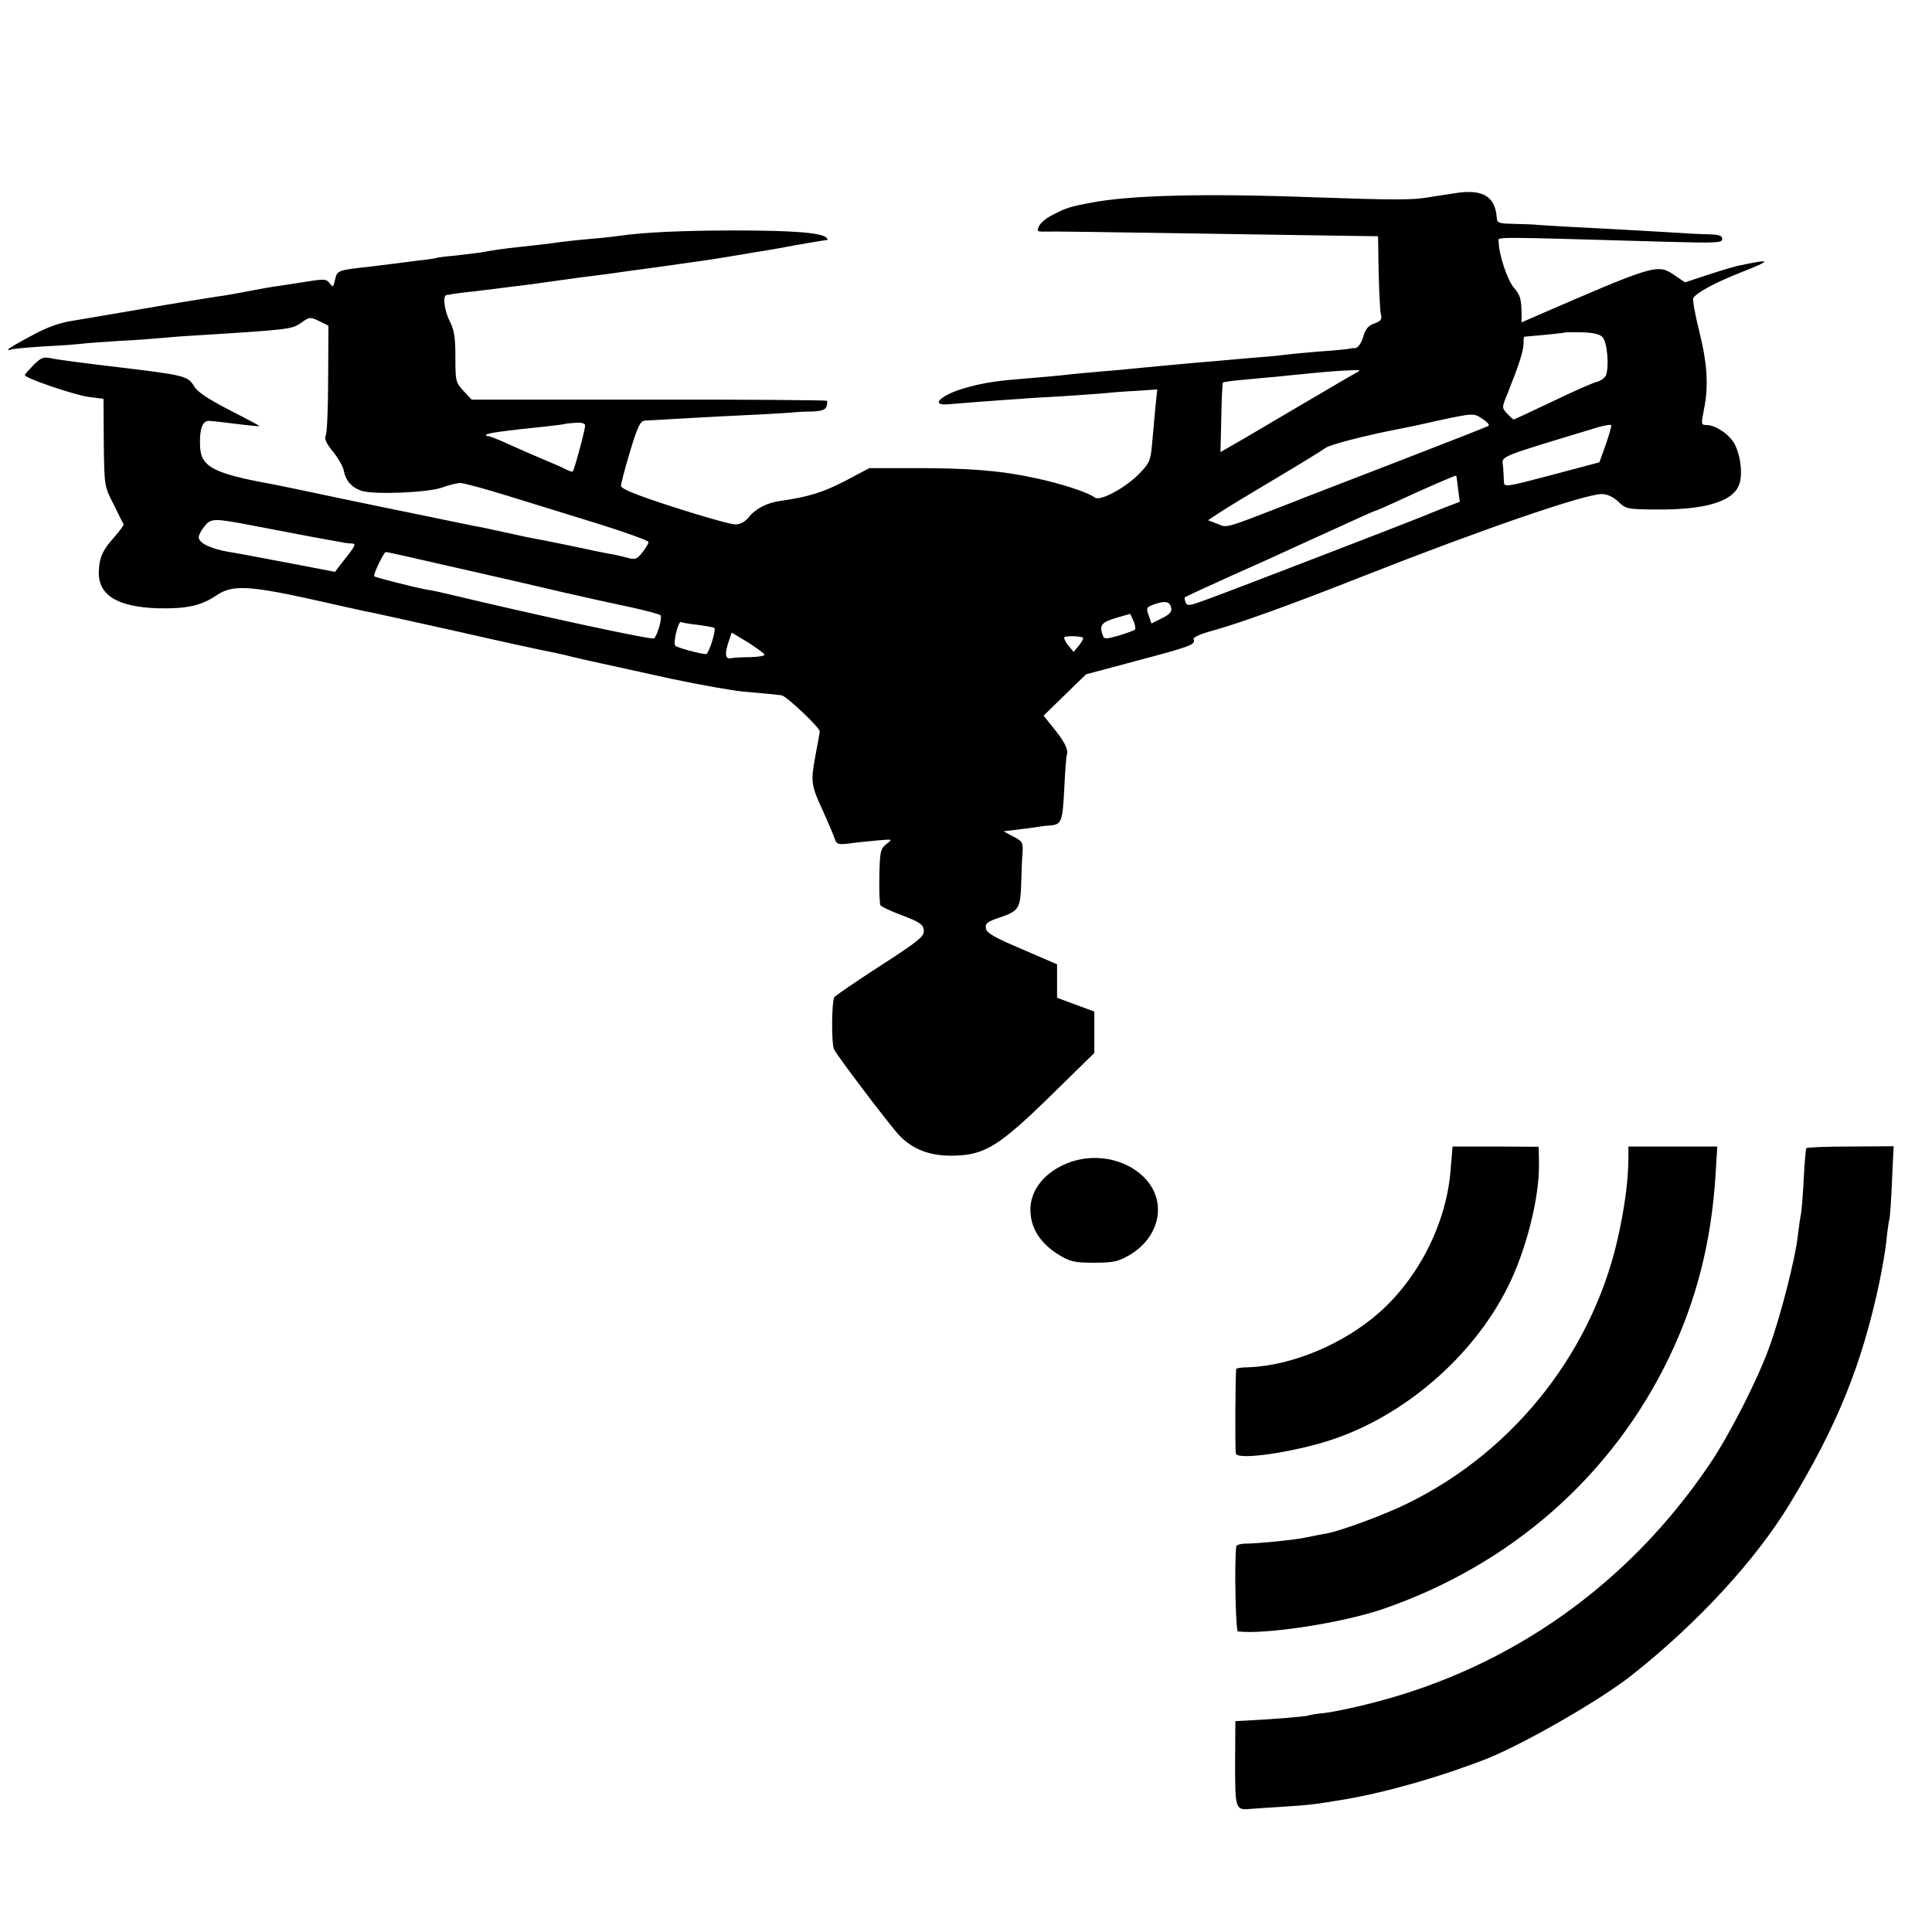
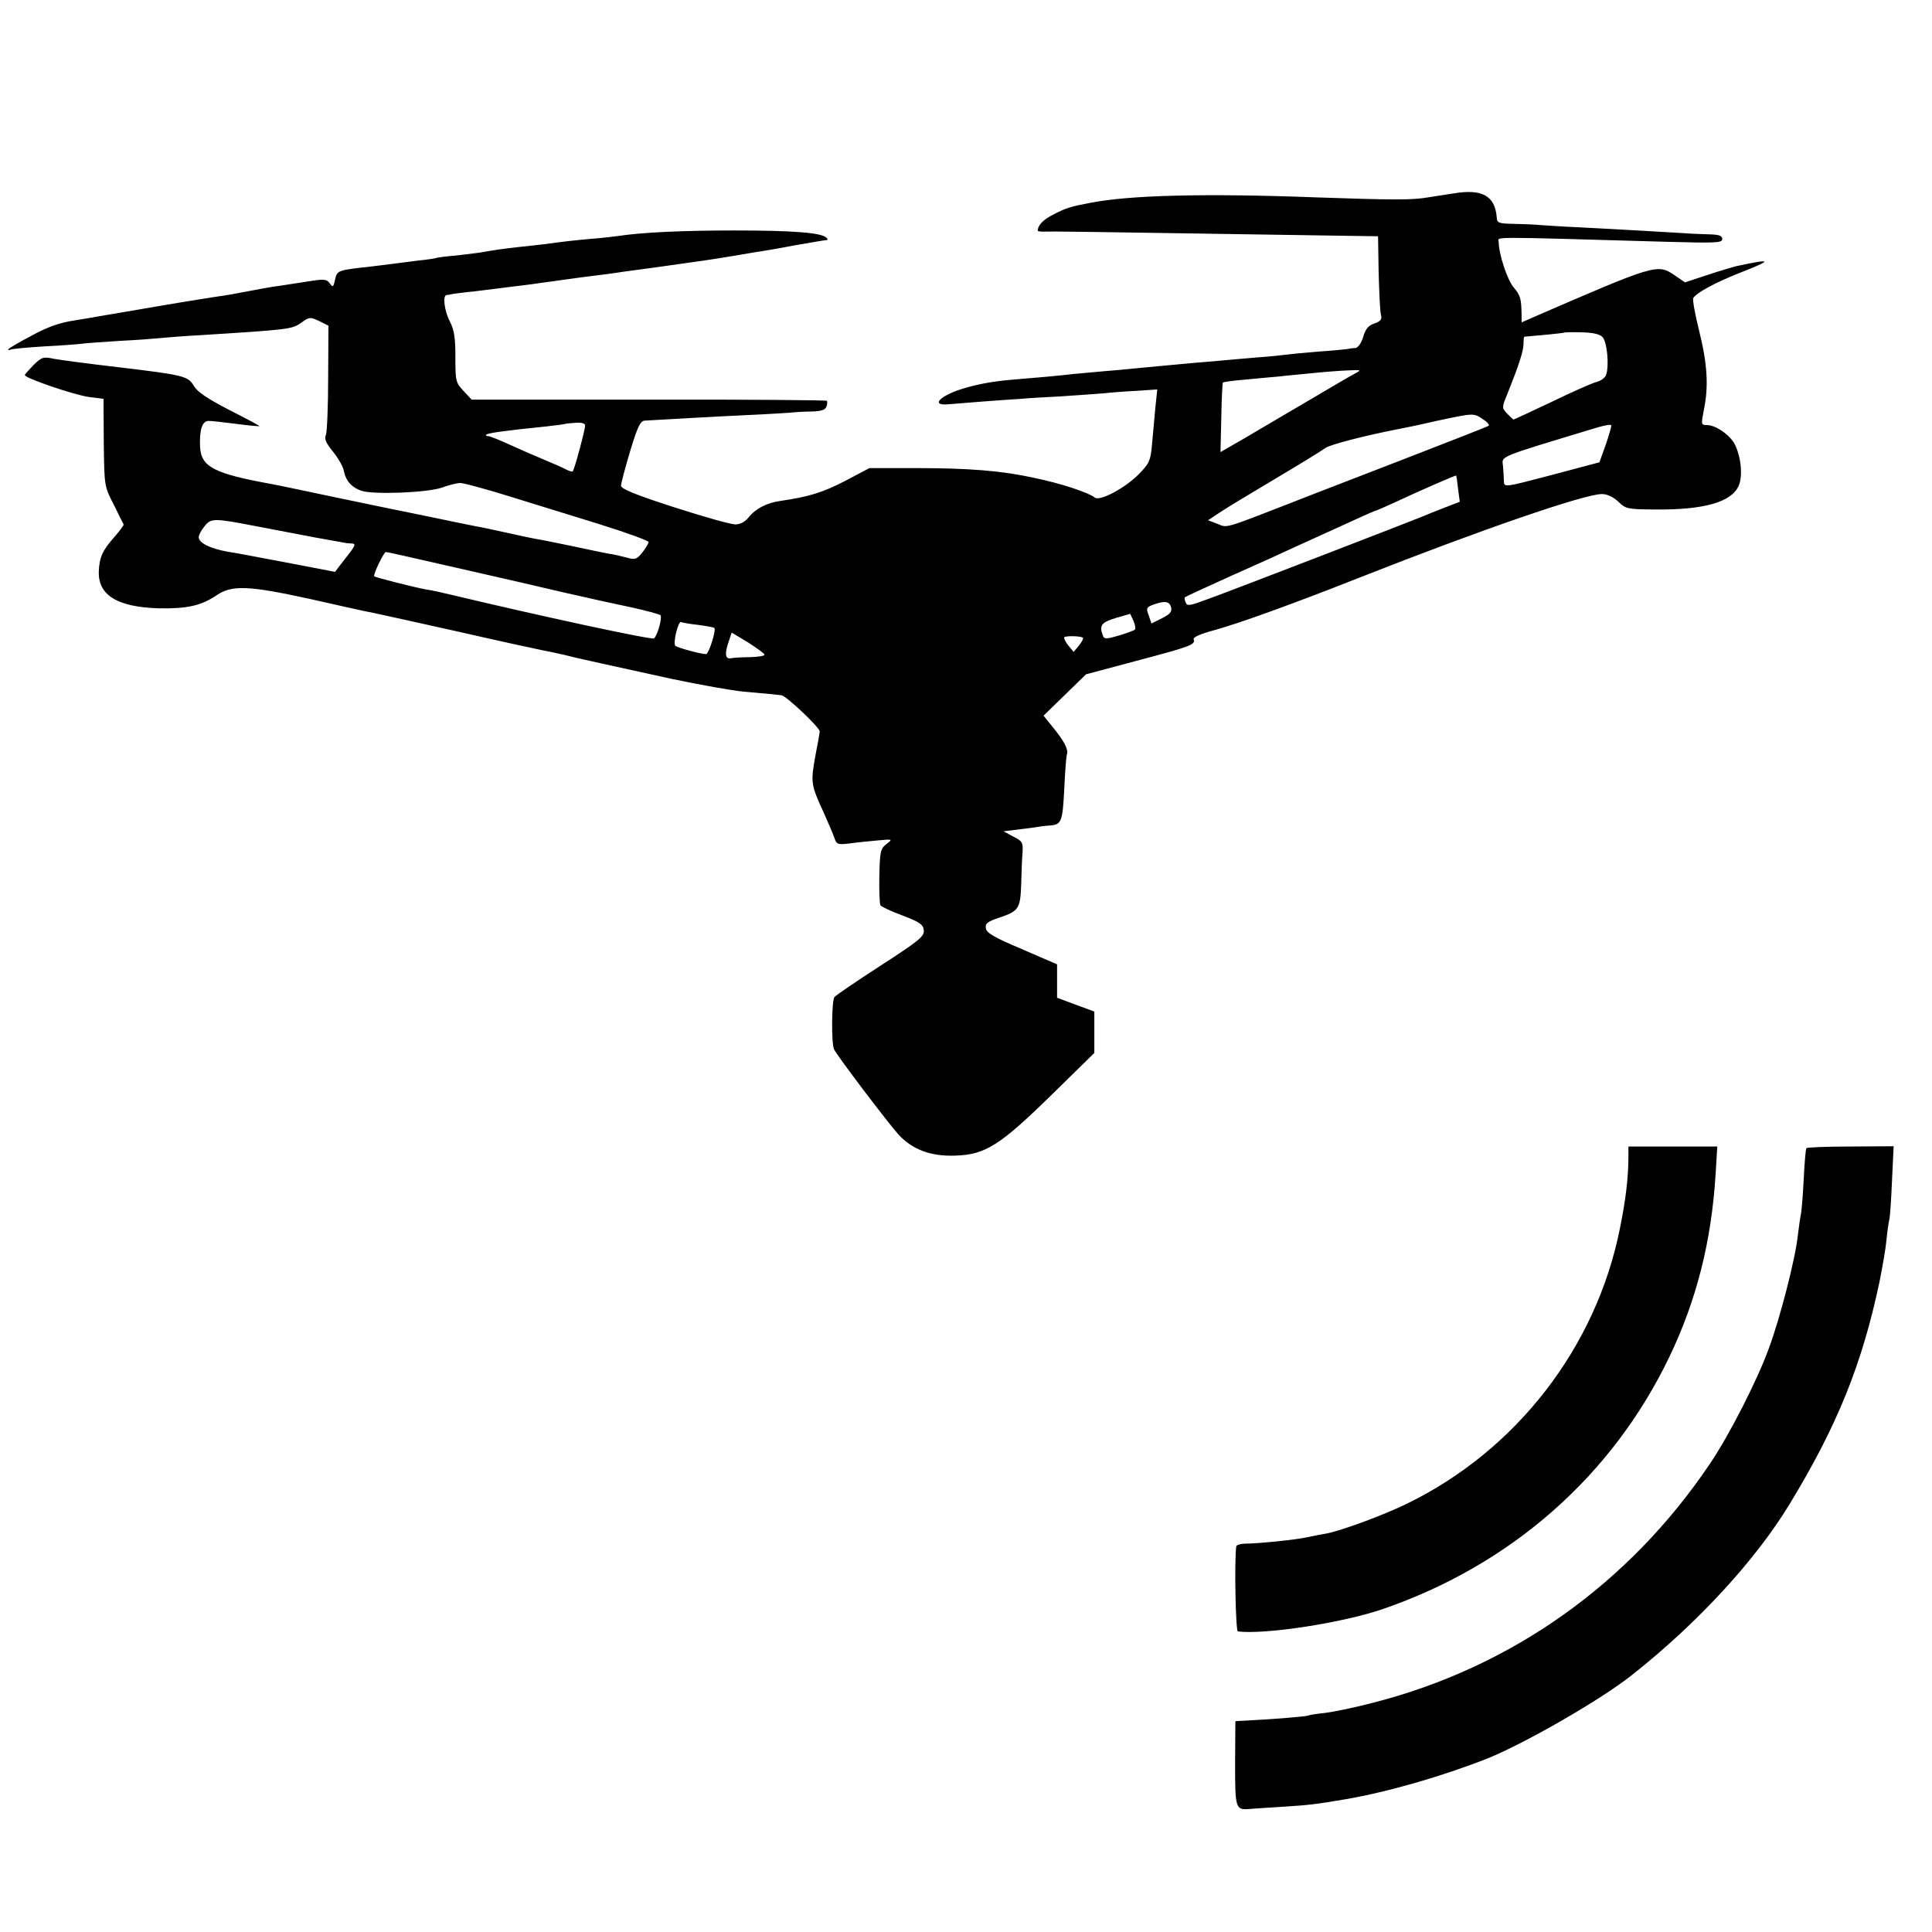
<svg xmlns="http://www.w3.org/2000/svg" version="1.0" width="700pt" height="700pt" viewBox="0 0 700 700" preserveAspectRatio="xMidYMid meet">
  <g transform="translate(0,700) scale(0.1,-0.1)" fill="#000000" stroke="none">
    <path d="M5265 6299 c-22 -3 -62 -10 -90 -14 -58 -10 -124 -10 -410 0 -399 15 -674 8 -815 -20 -70 -13 -89 -19 -131 -41 -39 -19 -59 -40 -59 -60 0 -2 12 -4 28 -3 15 1 230 -2 477 -6 248 -4 512 -8 589 -9 l139 -2 2 -129 c2 -72 5 -140 8 -153 5 -19 1 -25 -23 -34 -22 -7 -33 -20 -41 -49 -7 -23 -19 -39 -28 -40 -9 0 -23 -2 -32 -4 -8 -1 -56 -6 -105 -9 -49 -4 -100 -9 -114 -11 -14 -2 -61 -7 -105 -10 -44 -4 -96 -8 -115 -10 -19 -2 -66 -6 -105 -9 -116 -11 -178 -16 -225 -21 -25 -3 -74 -7 -110 -10 -36 -3 -85 -8 -110 -10 -50 -6 -140 -14 -215 -20 -73 -6 -124 -15 -179 -31 -85 -24 -128 -64 -63 -59 32 3 200 16 267 20 19 2 85 6 145 9 61 4 130 9 155 11 25 3 78 7 119 9 l74 5 -7 -67 c-3 -37 -9 -96 -12 -132 -5 -59 -10 -69 -46 -106 -49 -51 -142 -101 -161 -87 -22 18 -121 51 -217 71 -123 27 -238 36 -437 36 l-163 0 -87 -46 c-81 -42 -132 -58 -236 -73 -49 -7 -90 -28 -115 -60 -13 -16 -30 -25 -48 -25 -16 0 -116 28 -221 62 -140 45 -193 67 -193 78 0 8 15 65 33 125 27 89 37 110 53 111 87 5 261 15 369 20 72 3 144 8 160 9 17 2 51 4 76 4 34 1 49 6 53 17 4 9 4 19 2 22 -3 2 -294 5 -646 4 l-641 0 -29 31 c-29 31 -30 36 -30 122 0 71 -4 99 -20 130 -20 39 -27 94 -12 96 4 0 14 2 23 4 8 1 42 6 75 9 32 4 73 9 89 11 17 2 53 7 80 10 28 3 61 8 75 10 14 2 79 11 145 20 66 8 134 17 150 20 17 2 80 11 140 19 143 20 179 25 245 36 30 5 73 12 95 16 22 3 87 14 144 25 58 10 109 19 115 19 6 0 6 3 0 9 -18 18 -122 26 -334 26 -187 0 -334 -7 -420 -20 -14 -2 -56 -7 -94 -10 -66 -6 -96 -9 -176 -20 -19 -2 -60 -7 -90 -10 -56 -6 -96 -12 -140 -20 -14 -2 -54 -7 -90 -11 -36 -3 -67 -7 -70 -9 -3 -1 -32 -6 -65 -9 -33 -4 -71 -9 -85 -11 -14 -2 -50 -6 -80 -10 -128 -14 -128 -14 -136 -48 -6 -28 -8 -29 -19 -14 -11 16 -20 17 -81 7 -38 -6 -85 -13 -104 -16 -19 -2 -69 -11 -110 -19 -41 -8 -91 -17 -110 -19 -19 -3 -116 -18 -215 -35 -99 -17 -191 -33 -205 -35 -14 -3 -59 -10 -100 -17 -54 -8 -99 -24 -157 -56 -46 -24 -83 -46 -83 -49 0 -3 3 -3 8 -1 4 3 59 8 122 12 63 3 126 8 140 10 14 2 75 6 135 10 61 3 126 8 145 10 19 2 80 7 135 10 336 21 343 22 377 46 29 21 32 21 64 6 l34 -17 -1 -187 c0 -104 -4 -197 -8 -208 -7 -15 0 -30 26 -62 19 -24 37 -55 39 -70 7 -35 28 -59 63 -71 43 -15 239 -7 291 11 25 9 55 17 68 17 12 0 89 -21 170 -46 81 -25 229 -71 330 -102 100 -31 182 -61 182 -66 -1 -6 -11 -23 -23 -38 -20 -25 -26 -27 -57 -18 -19 5 -48 12 -65 14 -16 3 -75 15 -130 27 -55 11 -111 23 -125 25 -14 2 -65 13 -115 24 -49 11 -101 22 -115 24 -14 3 -90 18 -170 35 -80 16 -224 46 -320 66 -96 20 -184 39 -195 41 -11 2 -33 7 -50 10 -209 38 -256 62 -260 134 -3 61 7 95 31 95 10 0 56 -5 102 -11 45 -6 82 -9 82 -8 0 2 -49 28 -110 59 -77 40 -115 65 -127 86 -22 37 -36 40 -278 69 -104 12 -208 26 -230 30 -37 8 -43 7 -73 -22 -17 -18 -32 -34 -32 -37 0 -11 176 -71 230 -79 l55 -7 1 -159 c2 -158 2 -158 36 -224 18 -37 34 -69 36 -72 1 -3 -14 -23 -33 -45 -43 -48 -55 -74 -57 -125 -3 -86 66 -129 215 -134 104 -2 156 9 213 48 55 37 116 34 332 -13 97 -22 188 -42 202 -45 14 -2 158 -34 320 -70 162 -37 309 -69 325 -72 17 -3 55 -11 85 -18 30 -8 89 -21 130 -30 41 -9 156 -34 255 -56 100 -21 217 -42 260 -46 44 -4 89 -8 100 -9 11 -1 27 -3 36 -4 17 -1 139 -117 139 -131 0 -4 -7 -45 -16 -90 -17 -94 -16 -104 30 -203 18 -40 36 -83 40 -95 7 -21 12 -23 54 -18 26 4 72 8 102 11 55 5 55 5 32 -13 -22 -17 -24 -27 -26 -116 -1 -53 1 -101 4 -106 3 -5 39 -22 80 -37 63 -24 75 -33 77 -53 3 -22 -16 -38 -157 -129 -88 -57 -163 -108 -167 -114 -10 -16 -11 -170 -1 -189 12 -25 196 -267 232 -307 51 -56 117 -81 206 -78 110 3 163 37 352 222 l153 150 0 75 0 75 -68 25 -67 25 0 61 0 60 -127 55 c-102 43 -129 59 -131 76 -3 17 6 24 48 38 71 24 77 32 80 122 1 43 3 95 5 116 2 34 -1 40 -34 56 l-35 19 64 8 c36 4 68 9 73 10 4 1 17 2 30 3 43 3 47 13 53 132 3 63 7 120 10 127 5 17 -10 47 -52 98 l-33 41 77 75 77 75 180 48 c196 52 217 59 210 78 -4 8 23 20 79 35 89 25 278 93 516 187 446 176 821 305 884 305 19 0 40 -10 59 -27 27 -27 33 -28 132 -29 179 -2 280 27 305 87 15 35 8 105 -15 150 -18 34 -69 69 -101 69 -21 0 -21 2 -10 58 17 84 12 164 -18 285 -15 59 -24 112 -21 117 12 20 80 56 165 90 125 49 124 54 -8 26 -12 -3 -60 -17 -105 -32 l-82 -27 -38 26 c-62 42 -68 40 -513 -153 l-41 -18 0 27 c-1 59 -4 71 -29 100 -23 28 -53 118 -54 164 0 20 -57 20 608 1 180 -5 202 -4 202 10 0 12 -11 16 -47 17 -27 1 -66 2 -88 4 -52 3 -217 13 -375 21 -69 3 -138 8 -155 9 -16 2 -57 3 -90 4 -55 1 -61 3 -62 23 -6 79 -53 105 -158 87z m541 -520 c17 -18 25 -104 13 -138 -4 -10 -20 -22 -35 -25 -15 -4 -88 -36 -162 -72 -74 -35 -136 -64 -138 -64 -2 0 -12 10 -23 21 -20 22 -20 22 1 73 42 105 57 152 58 179 0 15 1 27 3 27 48 4 143 13 145 15 1 1 29 2 62 1 40 -1 65 -6 76 -17z m-896 -132 c-14 -7 -90 -52 -170 -99 -80 -47 -184 -108 -231 -136 l-87 -50 3 124 c1 69 4 126 6 128 2 2 36 7 74 10 39 4 97 9 130 12 33 4 92 9 130 13 39 4 93 8 120 9 47 2 49 2 25 -11z m463 -166 c16 -10 25 -21 20 -24 -4 -3 -150 -60 -323 -127 -173 -67 -353 -136 -400 -155 -237 -92 -223 -88 -259 -73 l-34 13 39 26 c22 15 113 70 204 124 91 54 172 104 181 111 13 12 145 46 264 69 17 3 80 16 140 30 136 29 134 29 168 6z m-3253 -23 c0 -15 -39 -161 -45 -166 -2 -2 -11 1 -22 6 -10 6 -47 22 -83 37 -36 15 -93 40 -128 56 -35 16 -68 29 -74 29 -6 0 -9 2 -6 5 6 6 61 14 218 30 36 4 66 8 67 9 1 1 18 3 38 4 23 2 35 -2 35 -10z m3698 -69 l-23 -64 -173 -46 c-167 -44 -172 -45 -173 -25 0 12 -2 36 -3 54 -3 42 -35 29 344 144 25 7 46 11 48 7 1 -3 -8 -35 -20 -70z m-535 -161 l6 -46 -57 -22 c-31 -12 -66 -26 -77 -31 -28 -12 -683 -265 -777 -299 -67 -25 -77 -27 -82 -13 -4 9 -5 17 -3 19 2 2 80 38 173 80 93 41 192 86 219 99 28 13 77 35 110 50 33 15 88 40 123 56 35 16 65 29 67 29 2 0 32 13 67 29 100 47 223 100 224 98 1 -1 4 -23 7 -49z m-4358 -134 c94 -18 104 -20 215 -41 47 -8 92 -17 100 -18 8 -2 23 -4 33 -4 20 -1 17 -6 -41 -79 l-18 -24 -135 26 c-74 14 -147 28 -164 31 -16 3 -57 11 -90 16 -65 12 -105 32 -105 53 0 7 9 25 21 39 23 30 34 30 184 1z m680 -140 c110 -25 207 -47 215 -49 8 -2 67 -15 130 -30 63 -15 142 -33 175 -40 33 -8 105 -23 160 -35 55 -12 103 -25 108 -29 7 -7 -9 -69 -23 -84 -6 -7 -426 84 -735 158 -33 8 -74 17 -90 19 -40 7 -186 44 -189 48 -5 6 35 88 42 88 5 0 98 -21 207 -46z m2638 -154 c4 -16 -3 -25 -33 -40 l-38 -19 -10 29 c-10 26 -8 30 16 39 42 15 59 13 65 -9z m-131 -81 c-4 -4 -30 -13 -59 -22 -45 -13 -53 -13 -57 0 -14 37 -6 48 47 64 l52 15 12 -26 c6 -14 8 -28 5 -31z m-1583 17 c30 -4 57 -9 59 -11 8 -7 -20 -95 -30 -95 -18 0 -103 23 -111 30 -10 9 11 93 21 86 4 -2 32 -7 61 -10z m241 -108 c0 -5 -24 -8 -52 -9 -29 0 -61 -2 -70 -4 -21 -4 -23 17 -7 63 l10 30 60 -36 c32 -21 59 -40 59 -44z m1154 61 c2 -2 -4 -15 -15 -28 l-19 -23 -19 23 c-11 13 -17 27 -15 30 4 6 62 5 68 -2z" />
-     <path d="M5256 2764 c-14 -192 -113 -390 -258 -519 -130 -115 -317 -193 -475 -199 -24 0 -43 -3 -44 -6 -3 -15 -5 -297 -1 -307 7 -24 204 4 342 49 265 86 515 300 642 553 67 132 116 326 114 448 l-1 62 -156 1 -156 0 -7 -82z" />
    <path d="M5900 2801 c-1 -75 -10 -150 -31 -253 -86 -430 -375 -803 -771 -996 -88 -43 -239 -98 -291 -108 -18 -3 -50 -9 -72 -14 -41 -9 -177 -23 -227 -23 -16 -1 -29 -5 -29 -11 -7 -58 -2 -306 6 -307 100 -12 379 31 525 81 465 160 832 483 1039 915 98 205 152 417 167 662 l6 99 -161 0 -161 0 0 -45z" />
    <path d="M6545 2840 c-3 -4 -7 -56 -10 -116 -3 -60 -8 -116 -10 -124 -2 -8 -7 -42 -11 -75 -8 -81 -64 -300 -105 -410 -42 -116 -144 -316 -214 -419 -293 -435 -719 -737 -1219 -865 -64 -17 -142 -33 -173 -37 -32 -3 -61 -8 -64 -10 -6 -3 -123 -13 -224 -18 l-39 -2 -1 -153 c0 -165 1 -170 55 -165 14 1 68 5 120 8 96 6 118 9 225 27 152 26 350 83 515 148 136 55 413 214 524 303 239 189 448 417 571 620 172 283 262 506 325 805 10 50 22 117 25 150 3 32 8 65 10 73 3 8 7 72 10 141 l6 126 -156 -1 c-86 0 -158 -3 -160 -6z" />
-     <path d="M3882 2791 c-102 -35 -160 -113 -147 -198 8 -56 41 -101 99 -138 44 -27 58 -30 130 -30 71 0 87 4 129 28 108 64 135 188 60 273 -63 71 -175 97 -271 65z" />
  </g>
</svg>